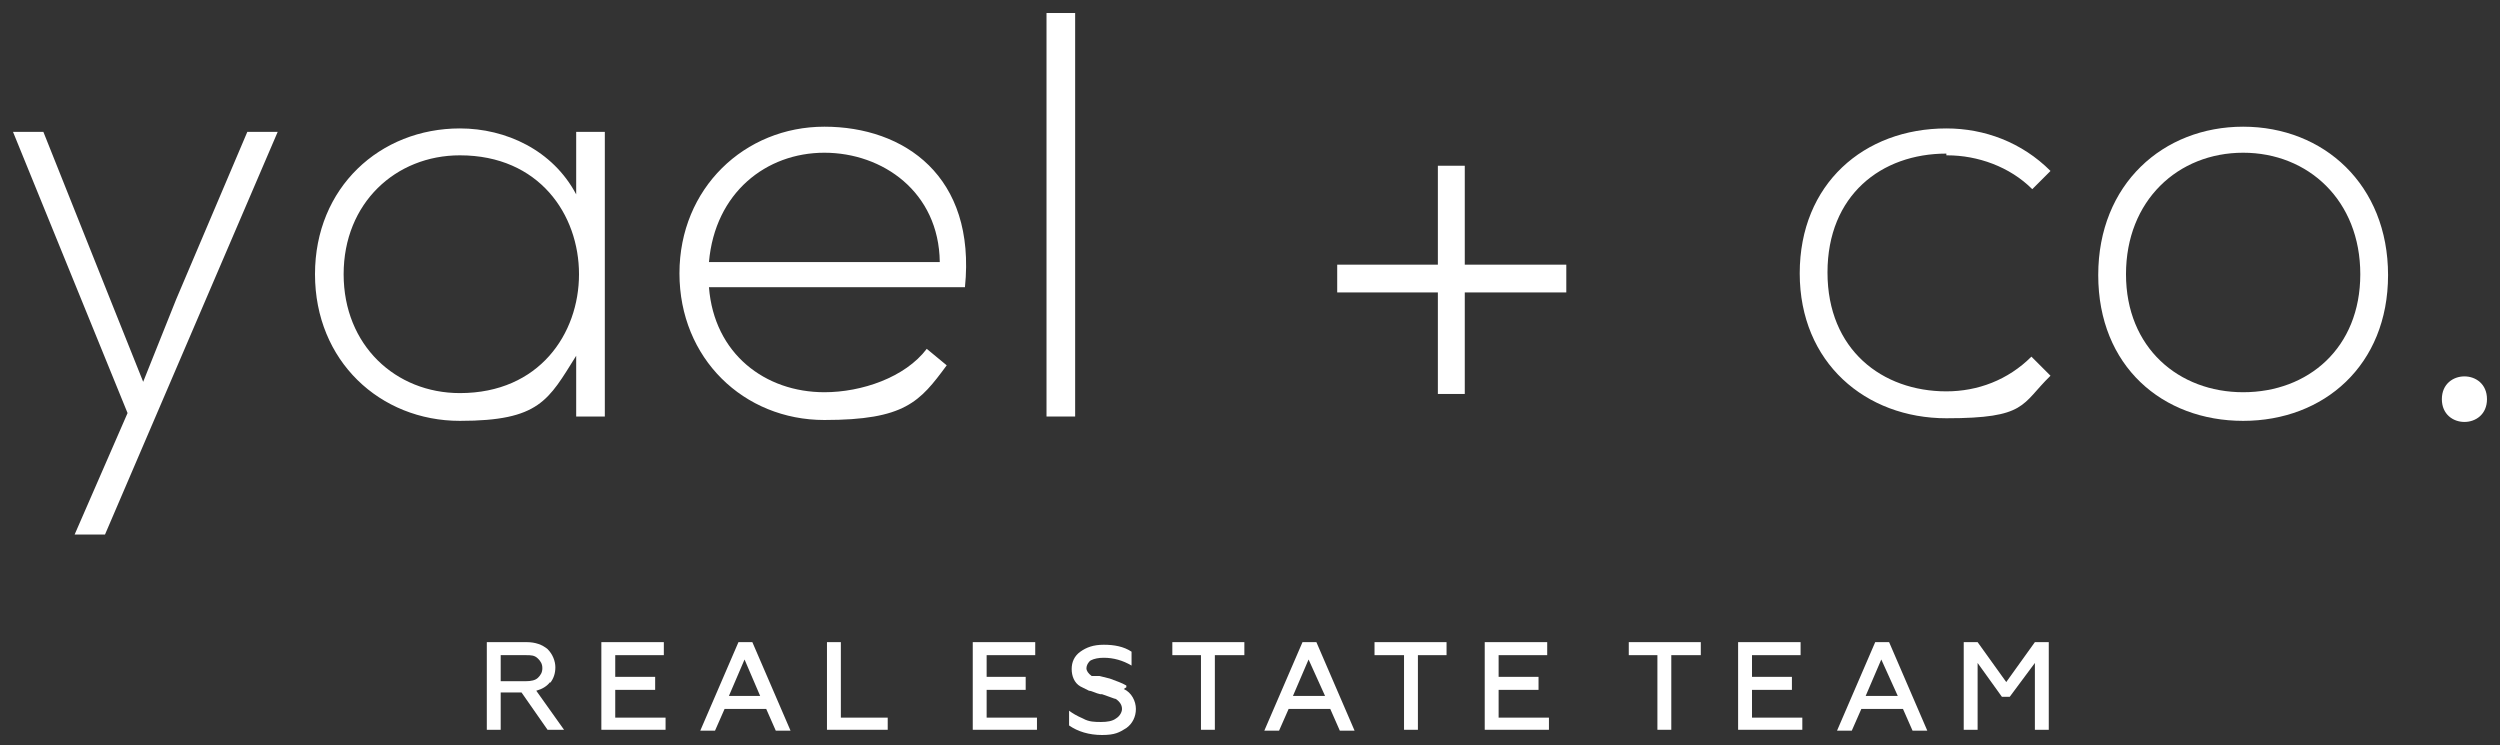
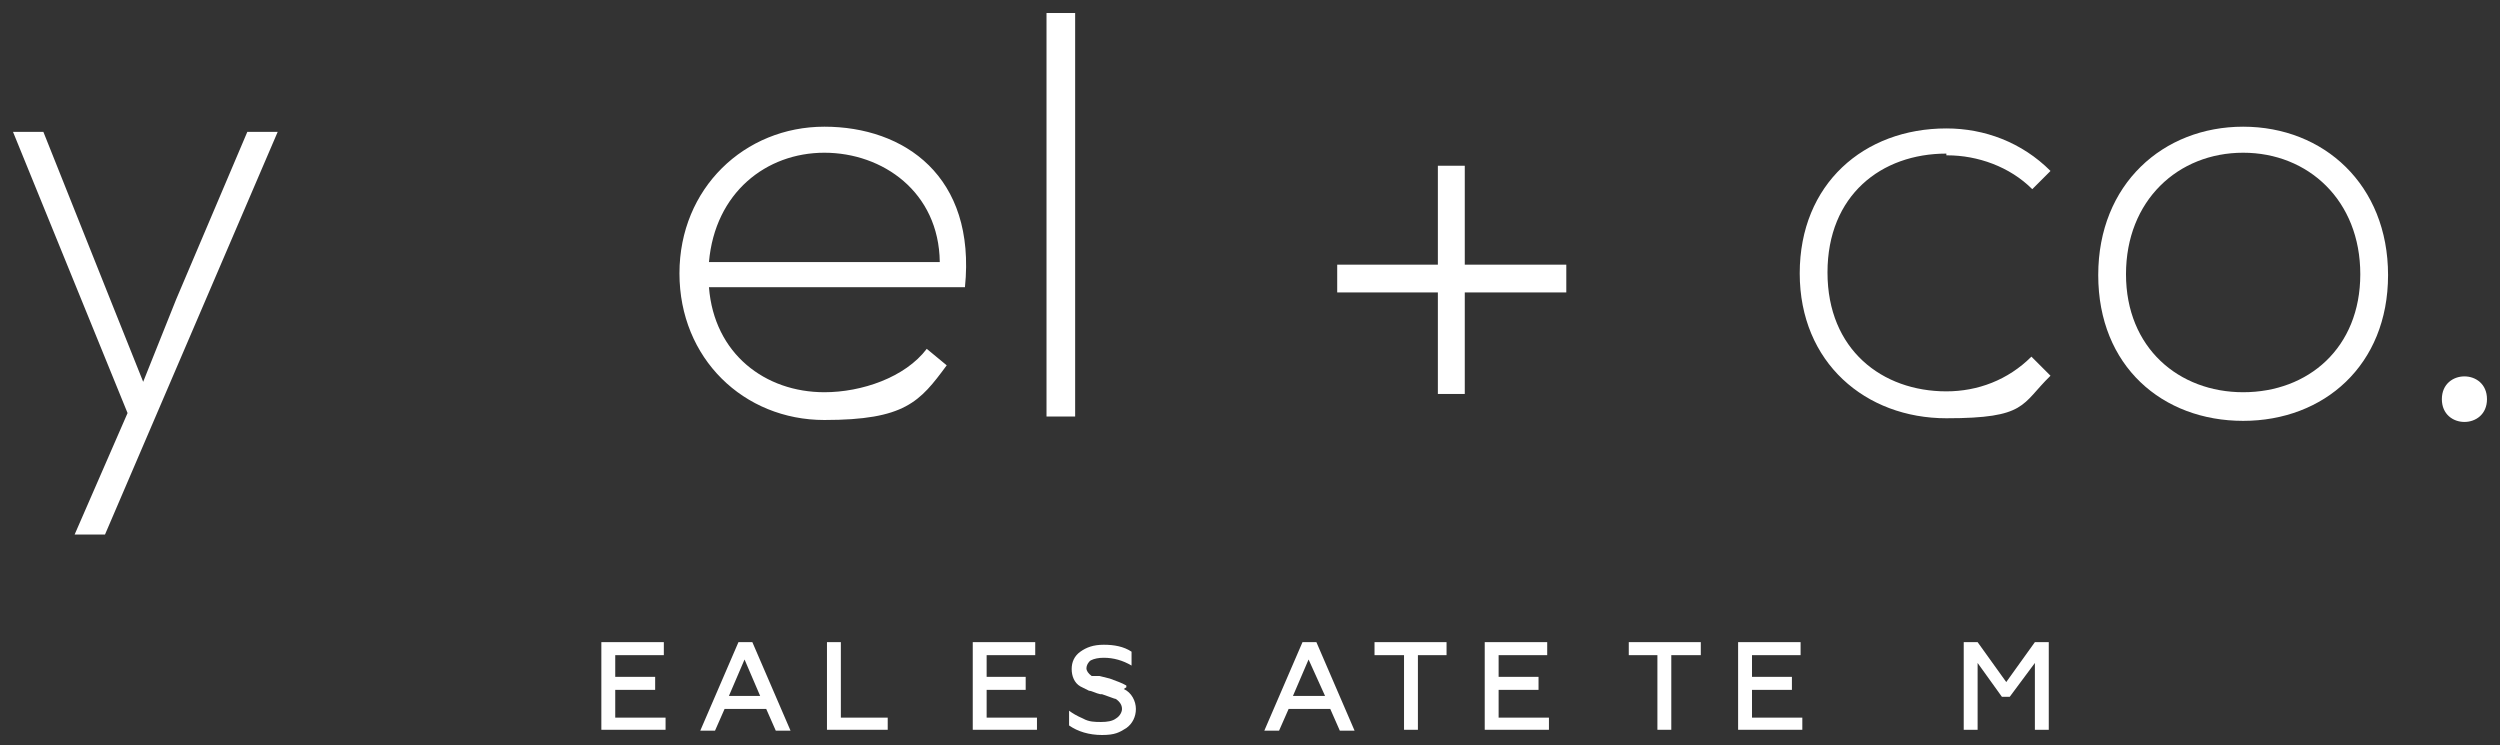
<svg xmlns="http://www.w3.org/2000/svg" version="1.1" viewBox="0 0 288.1 85.9">
  <rect x="0" y="0" width="288.1" height="85.9" fill="#333333" stroke="none" />
  <defs>
    <style> .cls-1 { fill: #fff; } </style>
  </defs>
  <g>
    <g id="Layer_1">
      <g id="Layer_1-2" data-name="Layer_1">
        <polygon class="cls-1" points="20.3 34.5 16.5 44 12.7 34.5 5 15.2 1.5 15.2 14.7 47.6 8.6 61.6 12.1 61.6 32 15.2 28.5 15.2 20.3 34.5" />
-         <path class="cls-1" d="M69.7,48V15.2h-3.3v7.2c-2.7-5.1-8.1-7.6-13.4-7.6-9.2,0-16.7,6.8-16.7,16.8s7.5,16.9,16.7,16.9,10.2-2.4,13.4-7.5v7h3.3ZM53,45.3c-7.4,0-13.4-5.5-13.4-13.7s6-13.7,13.4-13.7c18.3,0,18.3,27.4,0,27.4Z" />
        <path class="cls-1" d="M95,14.6c-9.2,0-16.7,7.1-16.7,16.9s7.4,16.9,16.7,16.9,11-2.1,14.1-6.3l-2.3-1.9c-2.5,3.3-7.5,5-11.8,5-6.8,0-12.7-4.4-13.3-12.1h29.5c1.3-12.8-7-18.5-16.2-18.5h0ZM81.7,30.2c.7-8,6.6-12.6,13.3-12.6s13.2,4.5,13.3,12.6h-26.6Z" />
        <rect class="cls-1" x="120.6" y="1.5" width="3.3" height="46.5" />
        <polygon class="cls-1" points="168.8 19.1 165.7 19.1 165.7 30.5 154.1 30.5 154.1 33.7 165.7 33.7 165.7 45.4 168.8 45.4 168.8 33.7 180.5 33.7 180.5 30.5 168.8 30.5 168.8 19.1" />
        <path class="cls-1" d="M224.4,17.9c3.5,0,7.2,1.3,9.8,3.9l2.1-2.1c-3.3-3.3-7.6-4.9-12-4.9-9.5,0-16.9,6.4-16.9,16.7s7.6,16.7,16.9,16.7,8.6-1.6,12-4.9l-2.2-2.2c-2.7,2.7-6.2,4-9.8,4-7.4,0-13.7-4.8-13.7-13.7s6.2-13.7,13.7-13.7h0v.2Z" />
        <path class="cls-1" d="M258.5,14.6c-9.2,0-16.7,6.6-16.7,17.1s7.4,16.8,16.7,16.8,16.7-6.4,16.7-16.8-7.4-17.1-16.7-17.1ZM258.5,45.2c-7.4,0-13.5-5.1-13.5-13.6s6-14,13.5-14,13.5,5.5,13.5,14-6,13.6-13.5,13.6Z" />
        <path class="cls-1" d="M281.4,46c0,3.5,5.2,3.5,5.2,0s-5.2-3.5-5.2,0Z" />
-         <path class="cls-1" d="M63.4,78.7c.4-.5.6-1.1.6-1.8s-.3-1.5-.9-2.1c-.6-.5-1.4-.8-2.4-.8h-4.6v10.1h1.6v-4.3h2.4l3,4.3h1.9l-3.2-4.5c.7-.2,1.2-.5,1.6-1h0ZM57.7,78.5v-3h2.9c.6,0,1,0,1.4.4.3.3.5.6.5,1.1s-.2.8-.5,1.1c-.3.3-.8.4-1.4.4h-2.9Z" />
        <polygon class="cls-1" points="70.9 79.5 75.5 79.5 75.5 78 70.9 78 70.9 75.5 76.5 75.5 76.5 74 69.3 74 69.3 84.1 76.7 84.1 76.7 82.7 70.9 82.7 70.9 79.5" />
        <path class="cls-1" d="M85.1,74l-4.4,10.2h1.7l1.1-2.5h4.8l1.1,2.5h1.7l-4.4-10.2h-1.6ZM84,80.2l1.8-4.2,1.8,4.2h-3.7,0Z" />
        <polygon class="cls-1" points="96.9 74 95.3 74 95.3 84.1 102.3 84.1 102.3 82.7 96.9 82.7 96.9 74" />
        <polygon class="cls-1" points="113.7 79.5 118.2 79.5 118.2 78 113.7 78 113.7 75.5 119.3 75.5 119.3 74 112.1 74 112.1 84.1 119.5 84.1 119.5 82.7 113.7 82.7 113.7 79.5" />
        <path class="cls-1" d="M129.8,79c-.5-.3-1.1-.5-1.9-.8l-1.2-.3h-.3c-.1,0-.3,0-.4,0-.1,0-.2,0-.2,0-.4-.3-.6-.6-.6-.9s.2-.7.5-.9c.4-.2.9-.3,1.5-.3,1.1,0,2.2.3,3.2.9v-1.6c-.9-.6-2-.8-3.2-.8s-2,.3-2.7.8-1,1.2-1,2,.3,1.6,1,2l1,.5c.3,0,.8.3,1.3.4h.2c.6.2,1.1.4,1.4.5.2,0,.4.2.5.3.3.3.4.6.4.9s-.2.8-.7,1.1c-.4.3-1,.4-1.7.4s-1.4,0-2.1-.4c-.7-.3-1.2-.6-1.6-.9v1.7c1,.7,2.3,1.1,3.8,1.1s2-.3,2.8-.8c.7-.5,1.1-1.3,1.1-2.2s-.5-1.9-1.4-2.3h0l.3-.2Z" />
-         <polygon class="cls-1" points="135.1 75.5 138.4 75.5 138.4 84.1 140 84.1 140 75.5 143.4 75.5 143.4 74 135.1 74 135.1 75.5" />
        <path class="cls-1" d="M150.1,74l-4.4,10.2h1.7l1.1-2.5h4.8l1.1,2.5h1.7l-4.4-10.2h-1.6ZM149,80.2l1.8-4.2,1.9,4.2h-3.7Z" />
        <polygon class="cls-1" points="158.4 75.5 161.8 75.5 161.8 84.1 163.4 84.1 163.4 75.5 166.7 75.5 166.7 74 158.4 74 158.4 75.5" />
        <polygon class="cls-1" points="172.7 79.5 177.3 79.5 177.3 78 172.7 78 172.7 75.5 178.3 75.5 178.3 74 171.1 74 171.1 84.1 178.5 84.1 178.5 82.7 172.7 82.7 172.7 79.5" />
        <polygon class="cls-1" points="187.7 75.5 191 75.5 191 84.1 192.6 84.1 192.6 75.5 196 75.5 196 74 187.7 74 187.7 75.5" />
        <polygon class="cls-1" points="201.9 79.5 206.5 79.5 206.5 78 201.9 78 201.9 75.5 207.5 75.5 207.5 74 200.3 74 200.3 84.1 207.7 84.1 207.7 82.7 201.9 82.7 201.9 79.5" />
-         <path class="cls-1" d="M216.1,74l-4.4,10.2h1.7l1.1-2.5h4.8l1.1,2.5h1.7l-4.4-10.2h-1.6ZM215,80.2l1.8-4.2,1.9,4.2h-3.7Z" />
        <polygon class="cls-1" points="231.2 78.6 227.9 74 226.3 74 226.3 84.1 227.9 84.1 227.9 76.4 230.7 80.3 231.6 80.3 234.5 76.4 234.5 84.1 236.1 84.1 236.1 74 234.5 74 231.2 78.6" />
      </g>
    </g>
  </g>
</svg>